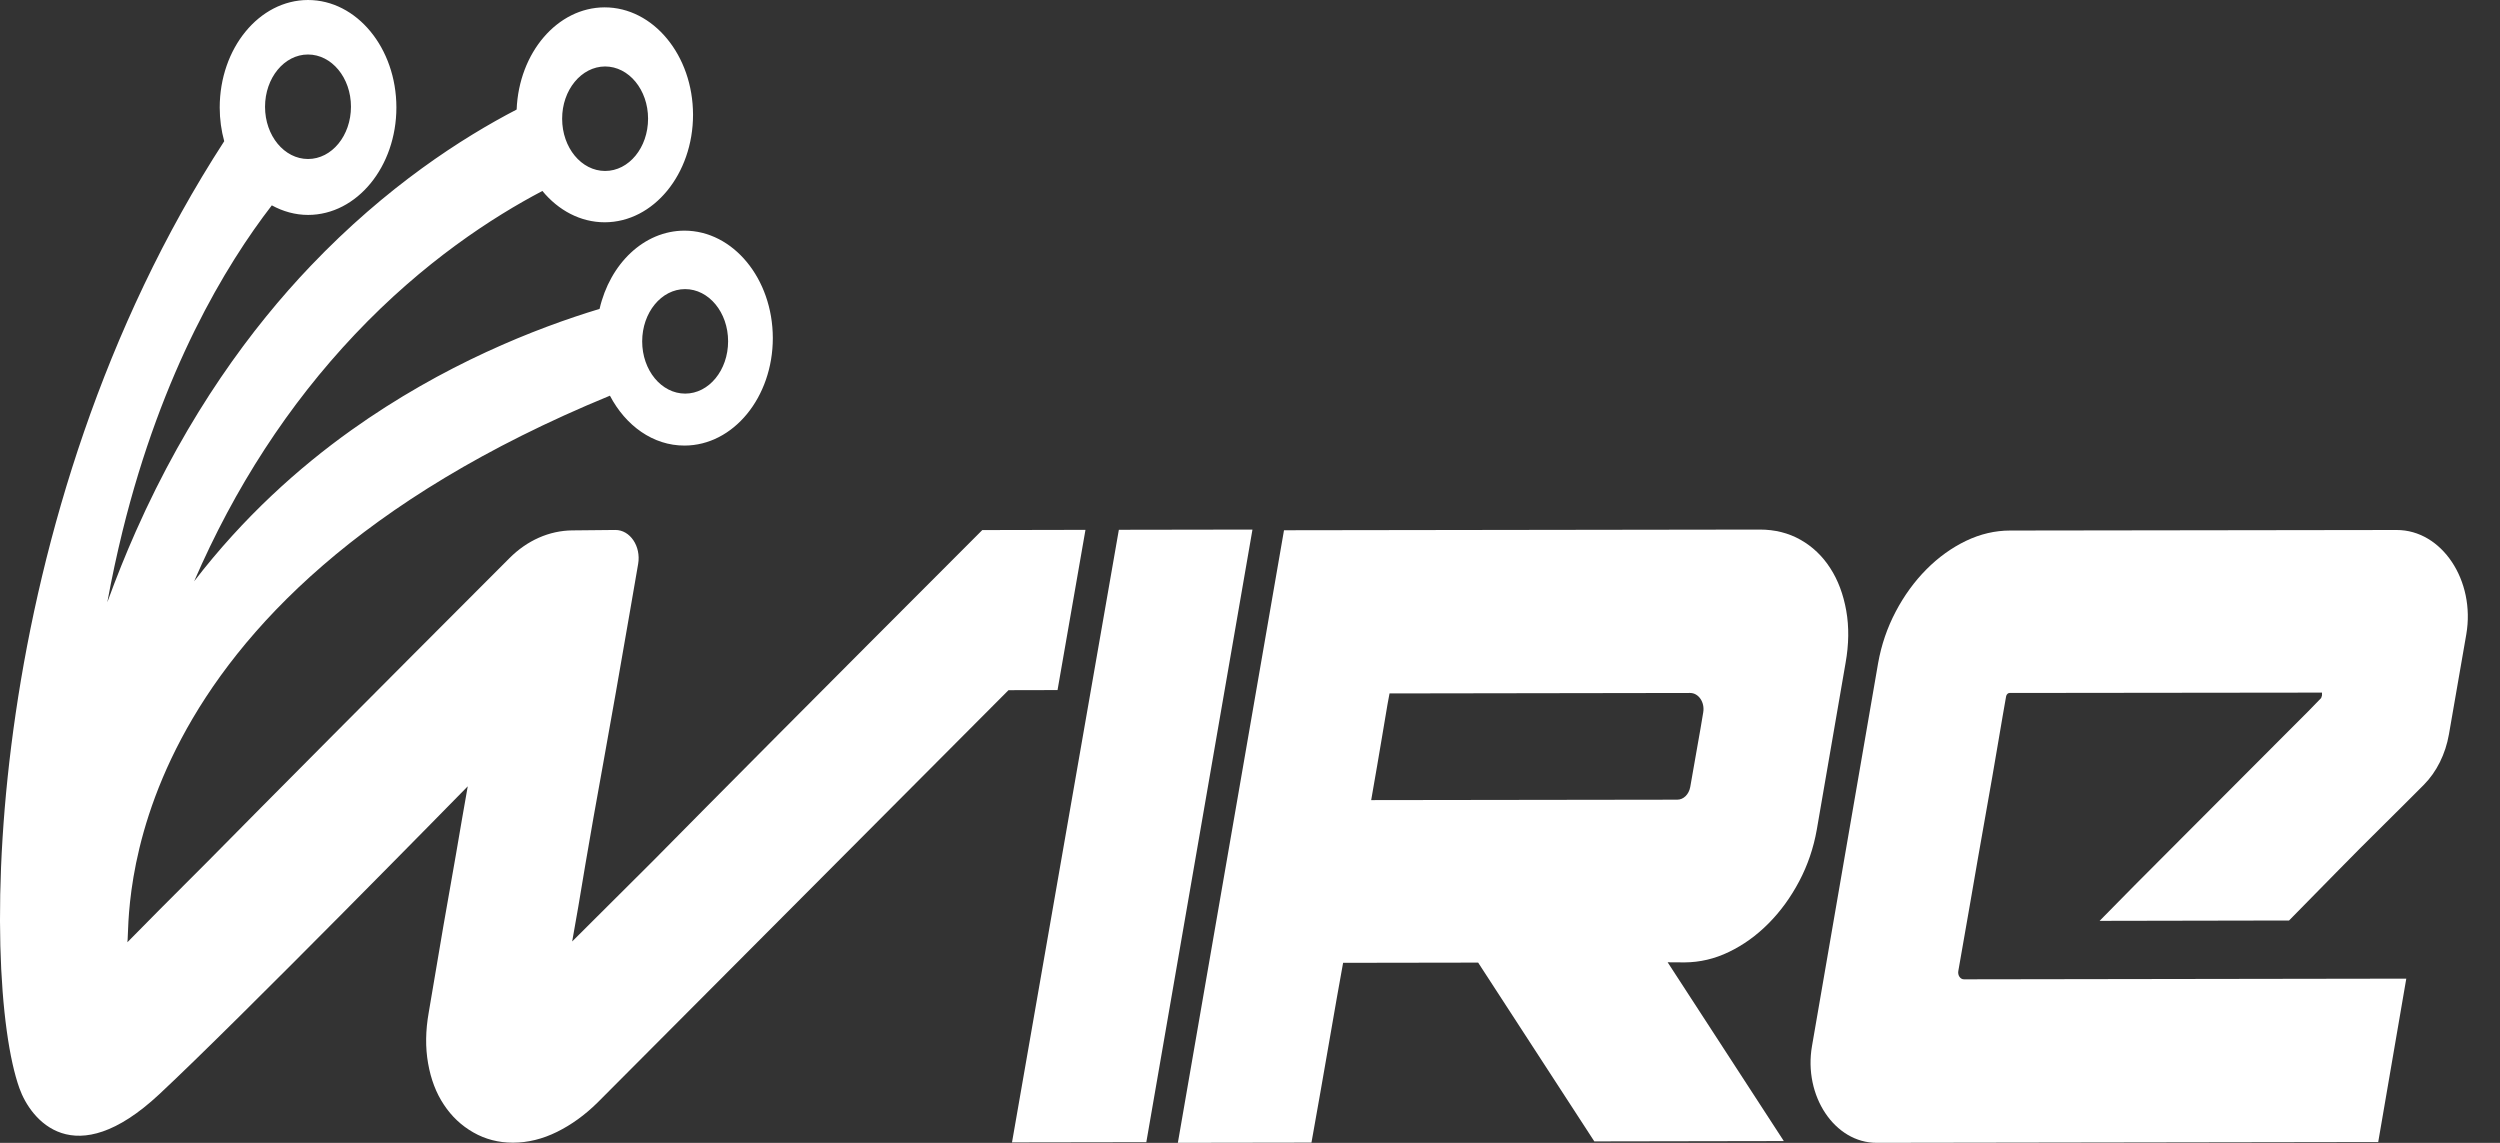
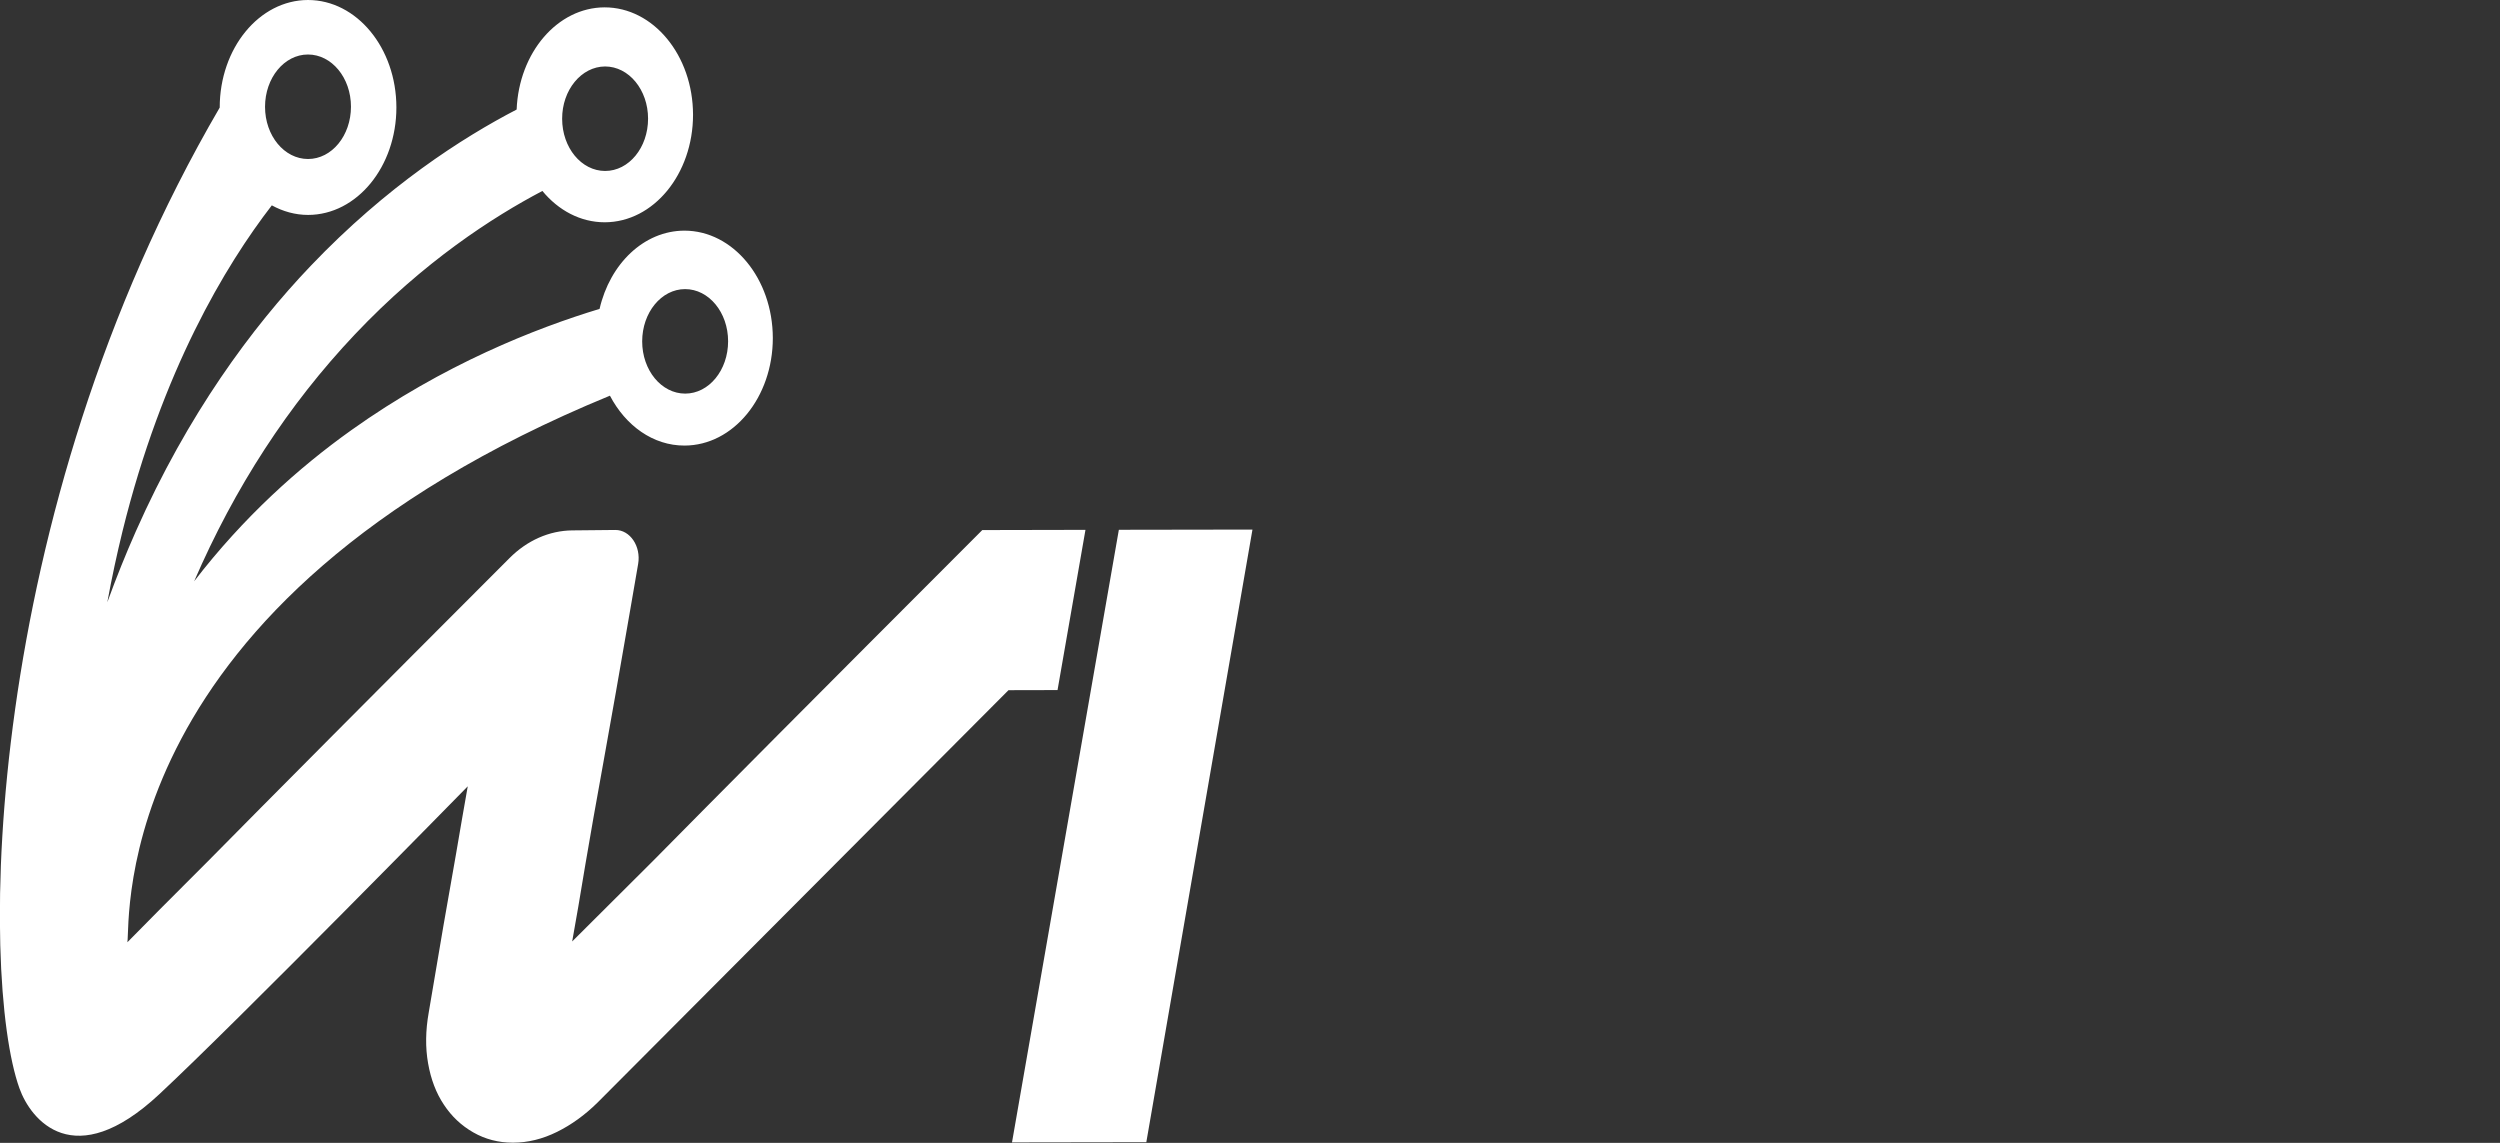
<svg xmlns="http://www.w3.org/2000/svg" width="70" height="32" viewBox="0 0 70 32" fill="none">
  <rect x="0" y="0" width="70" height="32" fill="#333333" stroke="none" />
  <path d="M28.336 31.987L31.328 14.834L35.069 14.828L32.097 31.981L28.336 31.987Z" fill="white" />
-   <path d="M46.694 26.944L49.947 31.95L44.641 31.959L41.388 26.953L37.607 26.959C37.566 27.184 37.508 27.513 37.43 27.947C37.364 28.316 37.275 28.827 37.164 29.476C37.053 30.125 36.904 30.965 36.721 31.993L32.98 31.999L35.952 14.847L49.277 14.828C49.699 14.828 50.079 14.924 50.415 15.114C50.752 15.305 51.03 15.57 51.247 15.908C51.465 16.243 51.614 16.643 51.695 17.099C51.776 17.557 51.768 18.043 51.677 18.557L50.87 23.231C50.779 23.744 50.615 24.227 50.377 24.677C50.139 25.126 49.854 25.52 49.517 25.858C49.181 26.197 48.812 26.461 48.409 26.655C48.007 26.849 47.595 26.944 47.173 26.947L46.694 26.944ZM46.963 22.391C47.14 22.391 47.289 22.243 47.327 22.034C47.39 21.68 47.456 21.295 47.529 20.883C47.59 20.548 47.643 20.234 47.691 19.942C47.737 19.662 47.56 19.403 47.324 19.403L38.907 19.416C38.866 19.625 38.831 19.828 38.798 20.031C38.765 20.231 38.73 20.449 38.689 20.68C38.649 20.914 38.608 21.166 38.56 21.44C38.515 21.714 38.459 22.034 38.393 22.403L46.963 22.391Z" fill="white" />
-   <path d="M27.504 14.842C25.18 17.168 23.27 19.082 21.783 20.577C20.293 22.075 19.125 23.254 18.275 24.115C17.268 25.118 16.517 25.869 16.021 26.361C16.125 25.789 16.249 25.066 16.393 24.189C16.522 23.426 16.691 22.466 16.901 21.312C17.109 20.159 17.357 18.756 17.642 17.1L17.868 15.79C17.953 15.297 17.642 14.836 17.228 14.839L16.024 14.851C15.381 14.857 14.759 15.131 14.263 15.63C12.283 17.611 10.631 19.269 9.308 20.599C7.818 22.097 6.65 23.275 5.8 24.137C4.793 25.14 4.05 25.89 3.567 26.383C3.658 25.795 3.003 16.869 17.078 11.079C17.518 11.919 18.287 12.479 19.168 12.476C20.534 12.473 21.639 11.125 21.639 9.464C21.636 7.803 20.528 6.458 19.163 6.458C18.029 6.461 17.078 7.387 16.788 8.649C15.002 9.19 12.417 10.205 9.832 12.048C8.37 13.091 6.822 14.473 5.436 16.276C6.572 13.651 8.069 11.338 9.938 9.362C11.86 7.329 13.8 6.076 15.187 5.347C15.634 5.889 16.251 6.224 16.934 6.224C18.3 6.221 19.405 4.873 19.405 3.212C19.403 1.551 18.295 0.206 16.929 0.206C15.606 0.209 14.529 1.477 14.466 3.067C12.943 3.858 10.826 5.215 8.701 7.443C7.052 9.172 5.261 11.59 3.804 14.876C3.524 15.507 3.258 16.168 3.005 16.863C3.132 16.168 3.276 15.507 3.43 14.876C4.54 10.375 6.316 7.427 7.611 5.75C7.922 5.92 8.266 6.018 8.628 6.018C9.994 6.015 11.099 4.667 11.099 3.006C11.097 1.345 9.989 0 8.623 0C7.257 0.003 6.152 1.351 6.152 3.012C6.152 3.341 6.197 3.658 6.278 3.954C-0.523 14.451 -0.579 27.336 0.544 30.472C0.86 31.358 2.067 32.868 4.454 30.644C6.673 28.576 13.097 22.017 13.097 22.017C12.993 22.605 12.882 23.241 12.766 23.927C12.662 24.515 12.546 25.186 12.414 25.933C12.285 26.681 12.149 27.484 12.005 28.346C11.914 28.856 11.908 29.333 11.987 29.776C12.065 30.222 12.212 30.607 12.43 30.933C12.645 31.259 12.92 31.518 13.254 31.708C13.588 31.899 13.957 31.995 14.362 31.995C14.779 31.995 15.191 31.893 15.596 31.693C16.001 31.493 16.38 31.219 16.734 30.869L28.238 19.325L29.611 19.322L30.393 14.836L27.504 14.842ZM19.183 8.095C19.848 8.095 20.387 8.747 20.387 9.556C20.387 10.365 19.851 11.021 19.185 11.021C18.52 11.021 17.981 10.368 17.981 9.559C17.981 8.75 18.52 8.095 19.183 8.095ZM16.942 1.861C17.607 1.861 18.146 2.514 18.146 3.323C18.146 4.132 17.61 4.787 16.944 4.787C16.279 4.787 15.74 4.135 15.74 3.326C15.738 2.52 16.277 1.864 16.942 1.861ZM8.623 1.526C9.288 1.526 9.827 2.178 9.827 2.987C9.827 3.797 9.291 4.452 8.625 4.452C7.96 4.452 7.421 3.8 7.421 2.991C7.421 2.181 7.96 1.526 8.623 1.526Z" fill="white" />
-   <path d="M66.59 31.977L52.547 31.999C51.371 32.002 50.493 30.685 50.736 29.288L52.587 18.569C52.678 18.055 52.843 17.575 53.081 17.123C53.318 16.674 53.604 16.28 53.941 15.941C54.277 15.603 54.646 15.338 55.048 15.144C55.451 14.951 55.863 14.855 56.285 14.855L67.106 14.84C68.371 14.837 69.316 16.255 69.056 17.763L68.57 20.562C68.474 21.113 68.226 21.612 67.87 21.972C67.51 22.335 67.156 22.685 66.812 23.027C66.291 23.541 65.826 24.008 65.419 24.424C64.943 24.907 64.503 25.356 64.093 25.774L58.789 25.784C59.434 25.125 60.087 24.467 60.747 23.808C61.405 23.15 62.019 22.535 62.586 21.965C63.152 21.396 63.651 20.898 64.078 20.47C64.506 20.046 64.812 19.735 64.996 19.541C64.996 19.526 64.999 19.513 65.006 19.504C65.014 19.495 65.016 19.476 65.016 19.443V19.393L56.268 19.403C56.222 19.403 56.182 19.443 56.171 19.498C56.118 19.787 56.047 20.215 55.951 20.775C55.845 21.399 55.726 22.098 55.587 22.87C55.451 23.639 55.312 24.427 55.175 25.23C55.053 25.938 54.94 26.59 54.833 27.187C54.811 27.307 54.886 27.421 54.99 27.421L67.376 27.402L66.59 31.977Z" fill="white" />
+   <path d="M27.504 14.842C25.18 17.168 23.27 19.082 21.783 20.577C20.293 22.075 19.125 23.254 18.275 24.115C17.268 25.118 16.517 25.869 16.021 26.361C16.125 25.789 16.249 25.066 16.393 24.189C16.522 23.426 16.691 22.466 16.901 21.312C17.109 20.159 17.357 18.756 17.642 17.1L17.868 15.79C17.953 15.297 17.642 14.836 17.228 14.839L16.024 14.851C15.381 14.857 14.759 15.131 14.263 15.63C12.283 17.611 10.631 19.269 9.308 20.599C7.818 22.097 6.65 23.275 5.8 24.137C4.793 25.14 4.05 25.89 3.567 26.383C3.658 25.795 3.003 16.869 17.078 11.079C17.518 11.919 18.287 12.479 19.168 12.476C20.534 12.473 21.639 11.125 21.639 9.464C21.636 7.803 20.528 6.458 19.163 6.458C18.029 6.461 17.078 7.387 16.788 8.649C15.002 9.19 12.417 10.205 9.832 12.048C8.37 13.091 6.822 14.473 5.436 16.276C6.572 13.651 8.069 11.338 9.938 9.362C11.86 7.329 13.8 6.076 15.187 5.347C15.634 5.889 16.251 6.224 16.934 6.224C18.3 6.221 19.405 4.873 19.405 3.212C19.403 1.551 18.295 0.206 16.929 0.206C15.606 0.209 14.529 1.477 14.466 3.067C12.943 3.858 10.826 5.215 8.701 7.443C7.052 9.172 5.261 11.59 3.804 14.876C3.524 15.507 3.258 16.168 3.005 16.863C3.132 16.168 3.276 15.507 3.43 14.876C4.54 10.375 6.316 7.427 7.611 5.75C7.922 5.92 8.266 6.018 8.628 6.018C9.994 6.015 11.099 4.667 11.099 3.006C11.097 1.345 9.989 0 8.623 0C7.257 0.003 6.152 1.351 6.152 3.012C-0.523 14.451 -0.579 27.336 0.544 30.472C0.86 31.358 2.067 32.868 4.454 30.644C6.673 28.576 13.097 22.017 13.097 22.017C12.993 22.605 12.882 23.241 12.766 23.927C12.662 24.515 12.546 25.186 12.414 25.933C12.285 26.681 12.149 27.484 12.005 28.346C11.914 28.856 11.908 29.333 11.987 29.776C12.065 30.222 12.212 30.607 12.43 30.933C12.645 31.259 12.92 31.518 13.254 31.708C13.588 31.899 13.957 31.995 14.362 31.995C14.779 31.995 15.191 31.893 15.596 31.693C16.001 31.493 16.38 31.219 16.734 30.869L28.238 19.325L29.611 19.322L30.393 14.836L27.504 14.842ZM19.183 8.095C19.848 8.095 20.387 8.747 20.387 9.556C20.387 10.365 19.851 11.021 19.185 11.021C18.52 11.021 17.981 10.368 17.981 9.559C17.981 8.75 18.52 8.095 19.183 8.095ZM16.942 1.861C17.607 1.861 18.146 2.514 18.146 3.323C18.146 4.132 17.61 4.787 16.944 4.787C16.279 4.787 15.74 4.135 15.74 3.326C15.738 2.52 16.277 1.864 16.942 1.861ZM8.623 1.526C9.288 1.526 9.827 2.178 9.827 2.987C9.827 3.797 9.291 4.452 8.625 4.452C7.96 4.452 7.421 3.8 7.421 2.991C7.421 2.181 7.96 1.526 8.623 1.526Z" fill="white" />
</svg>